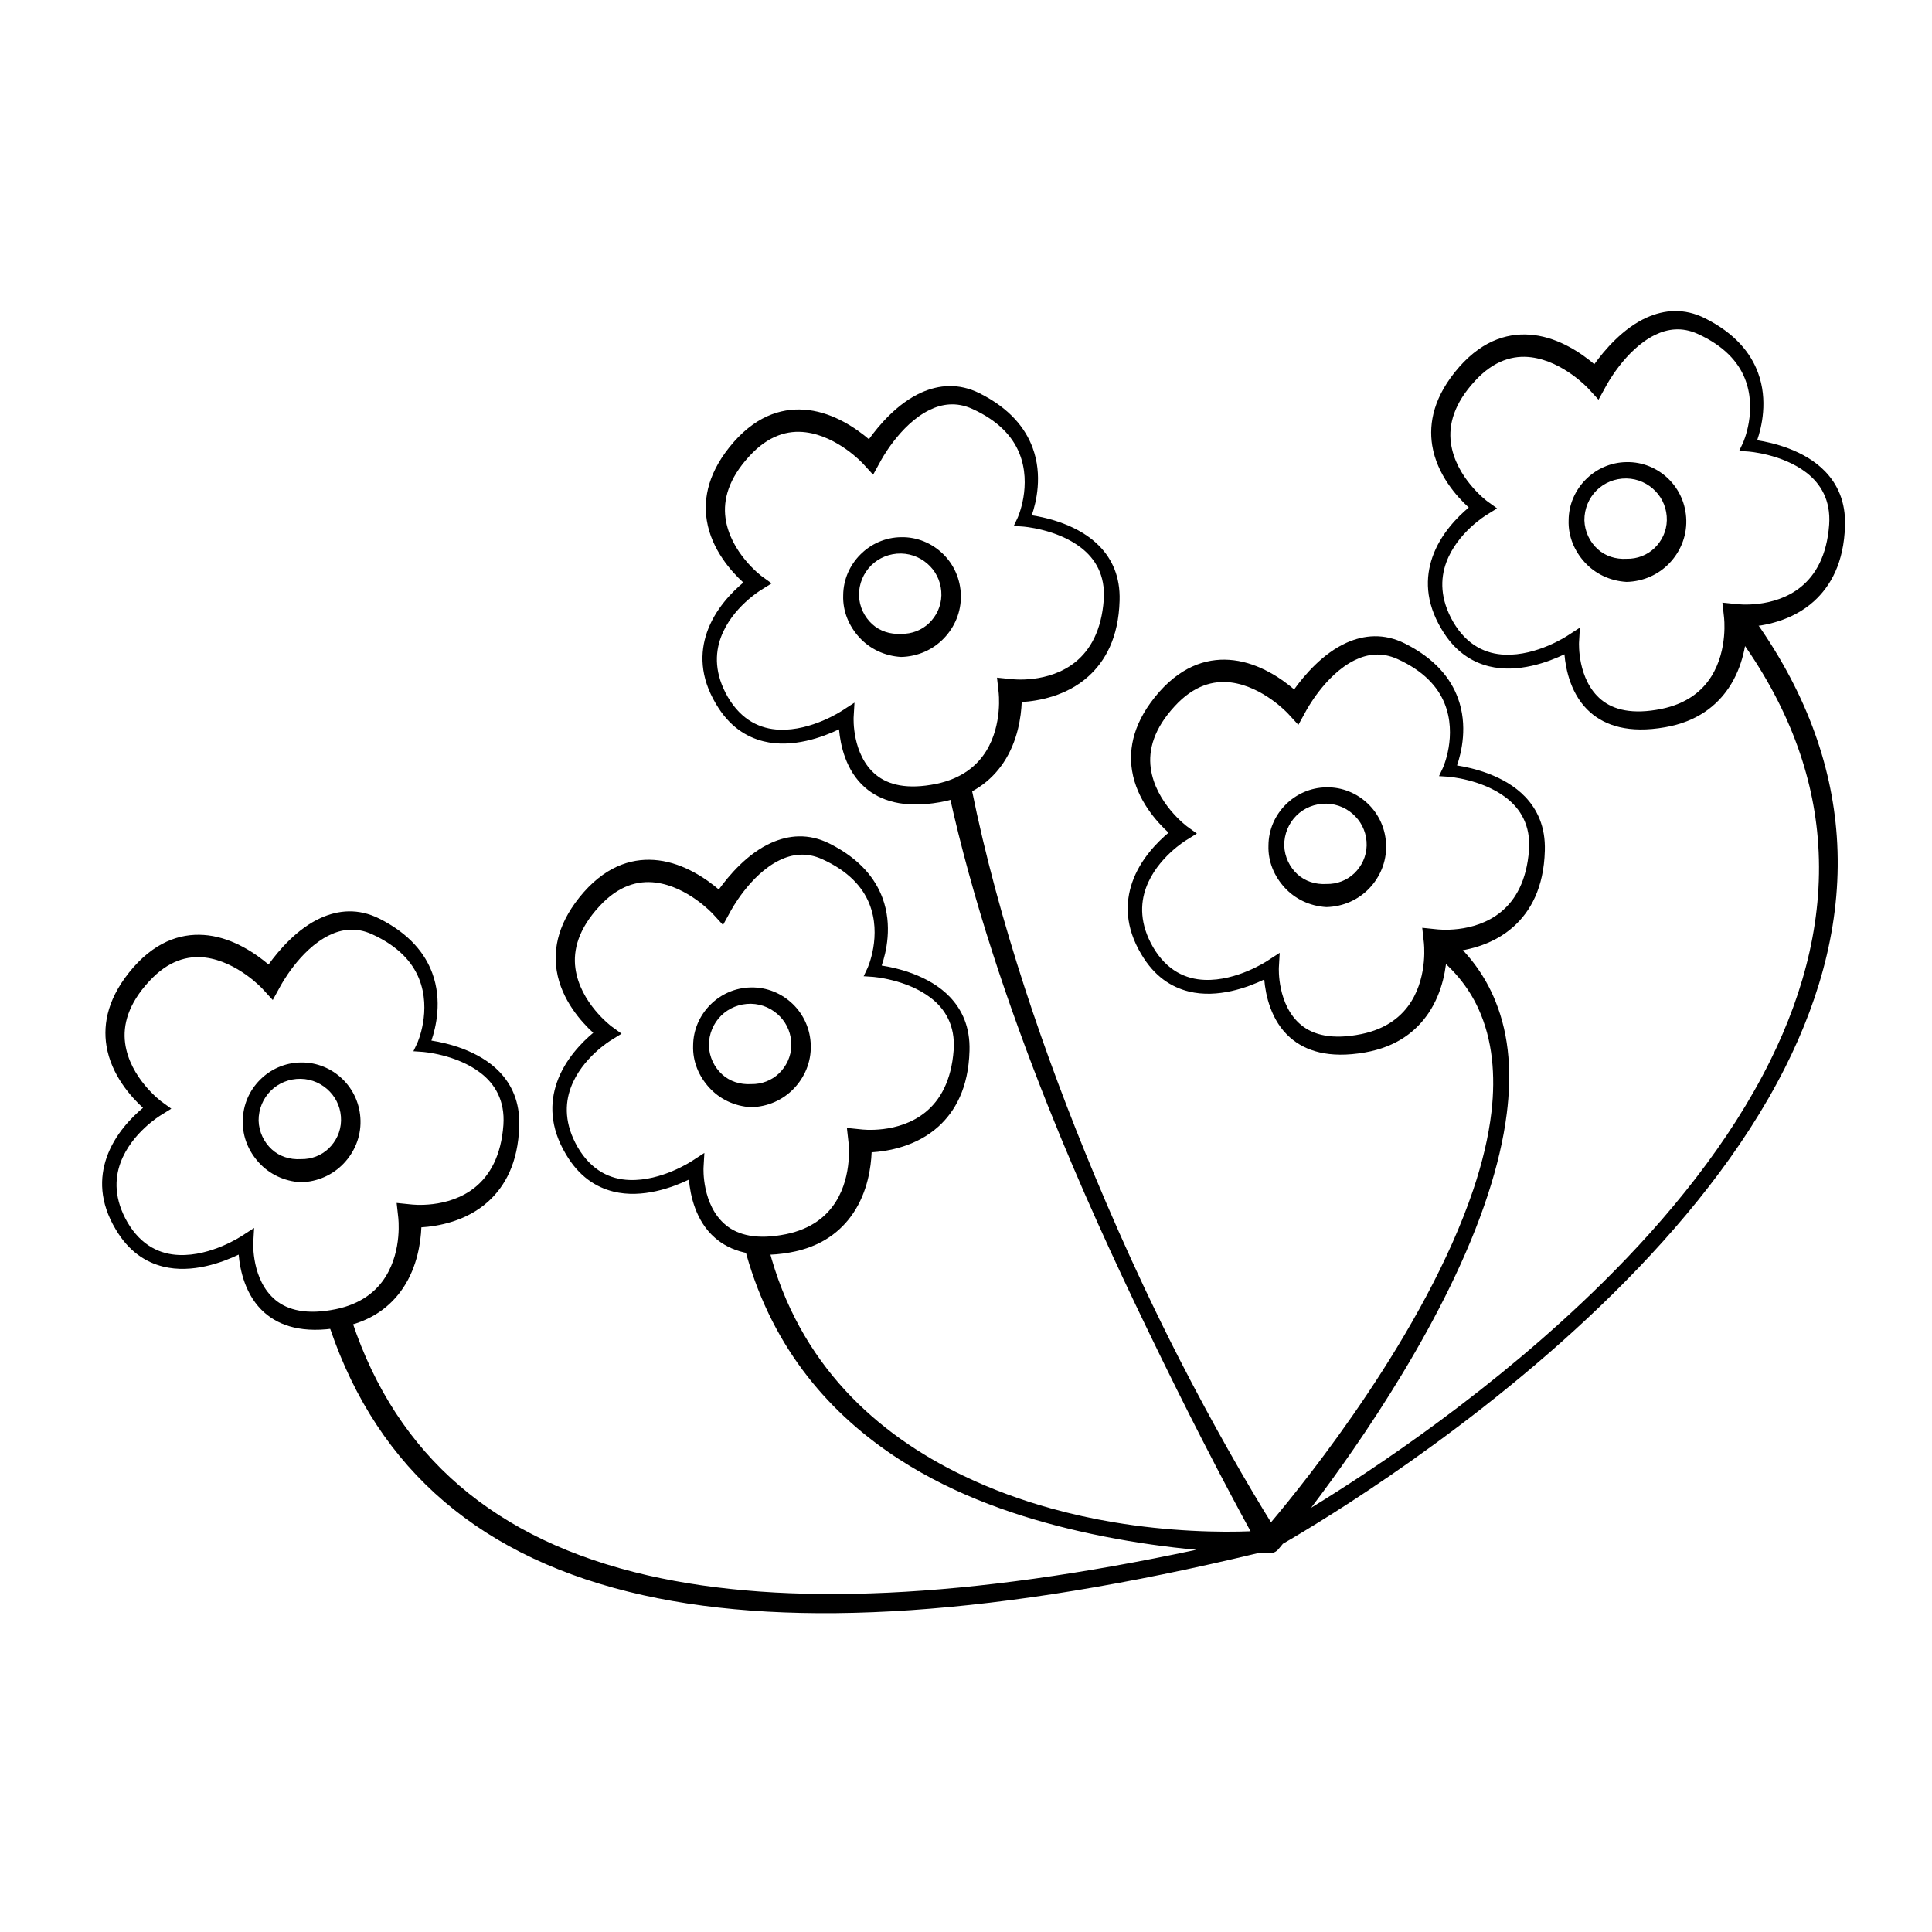
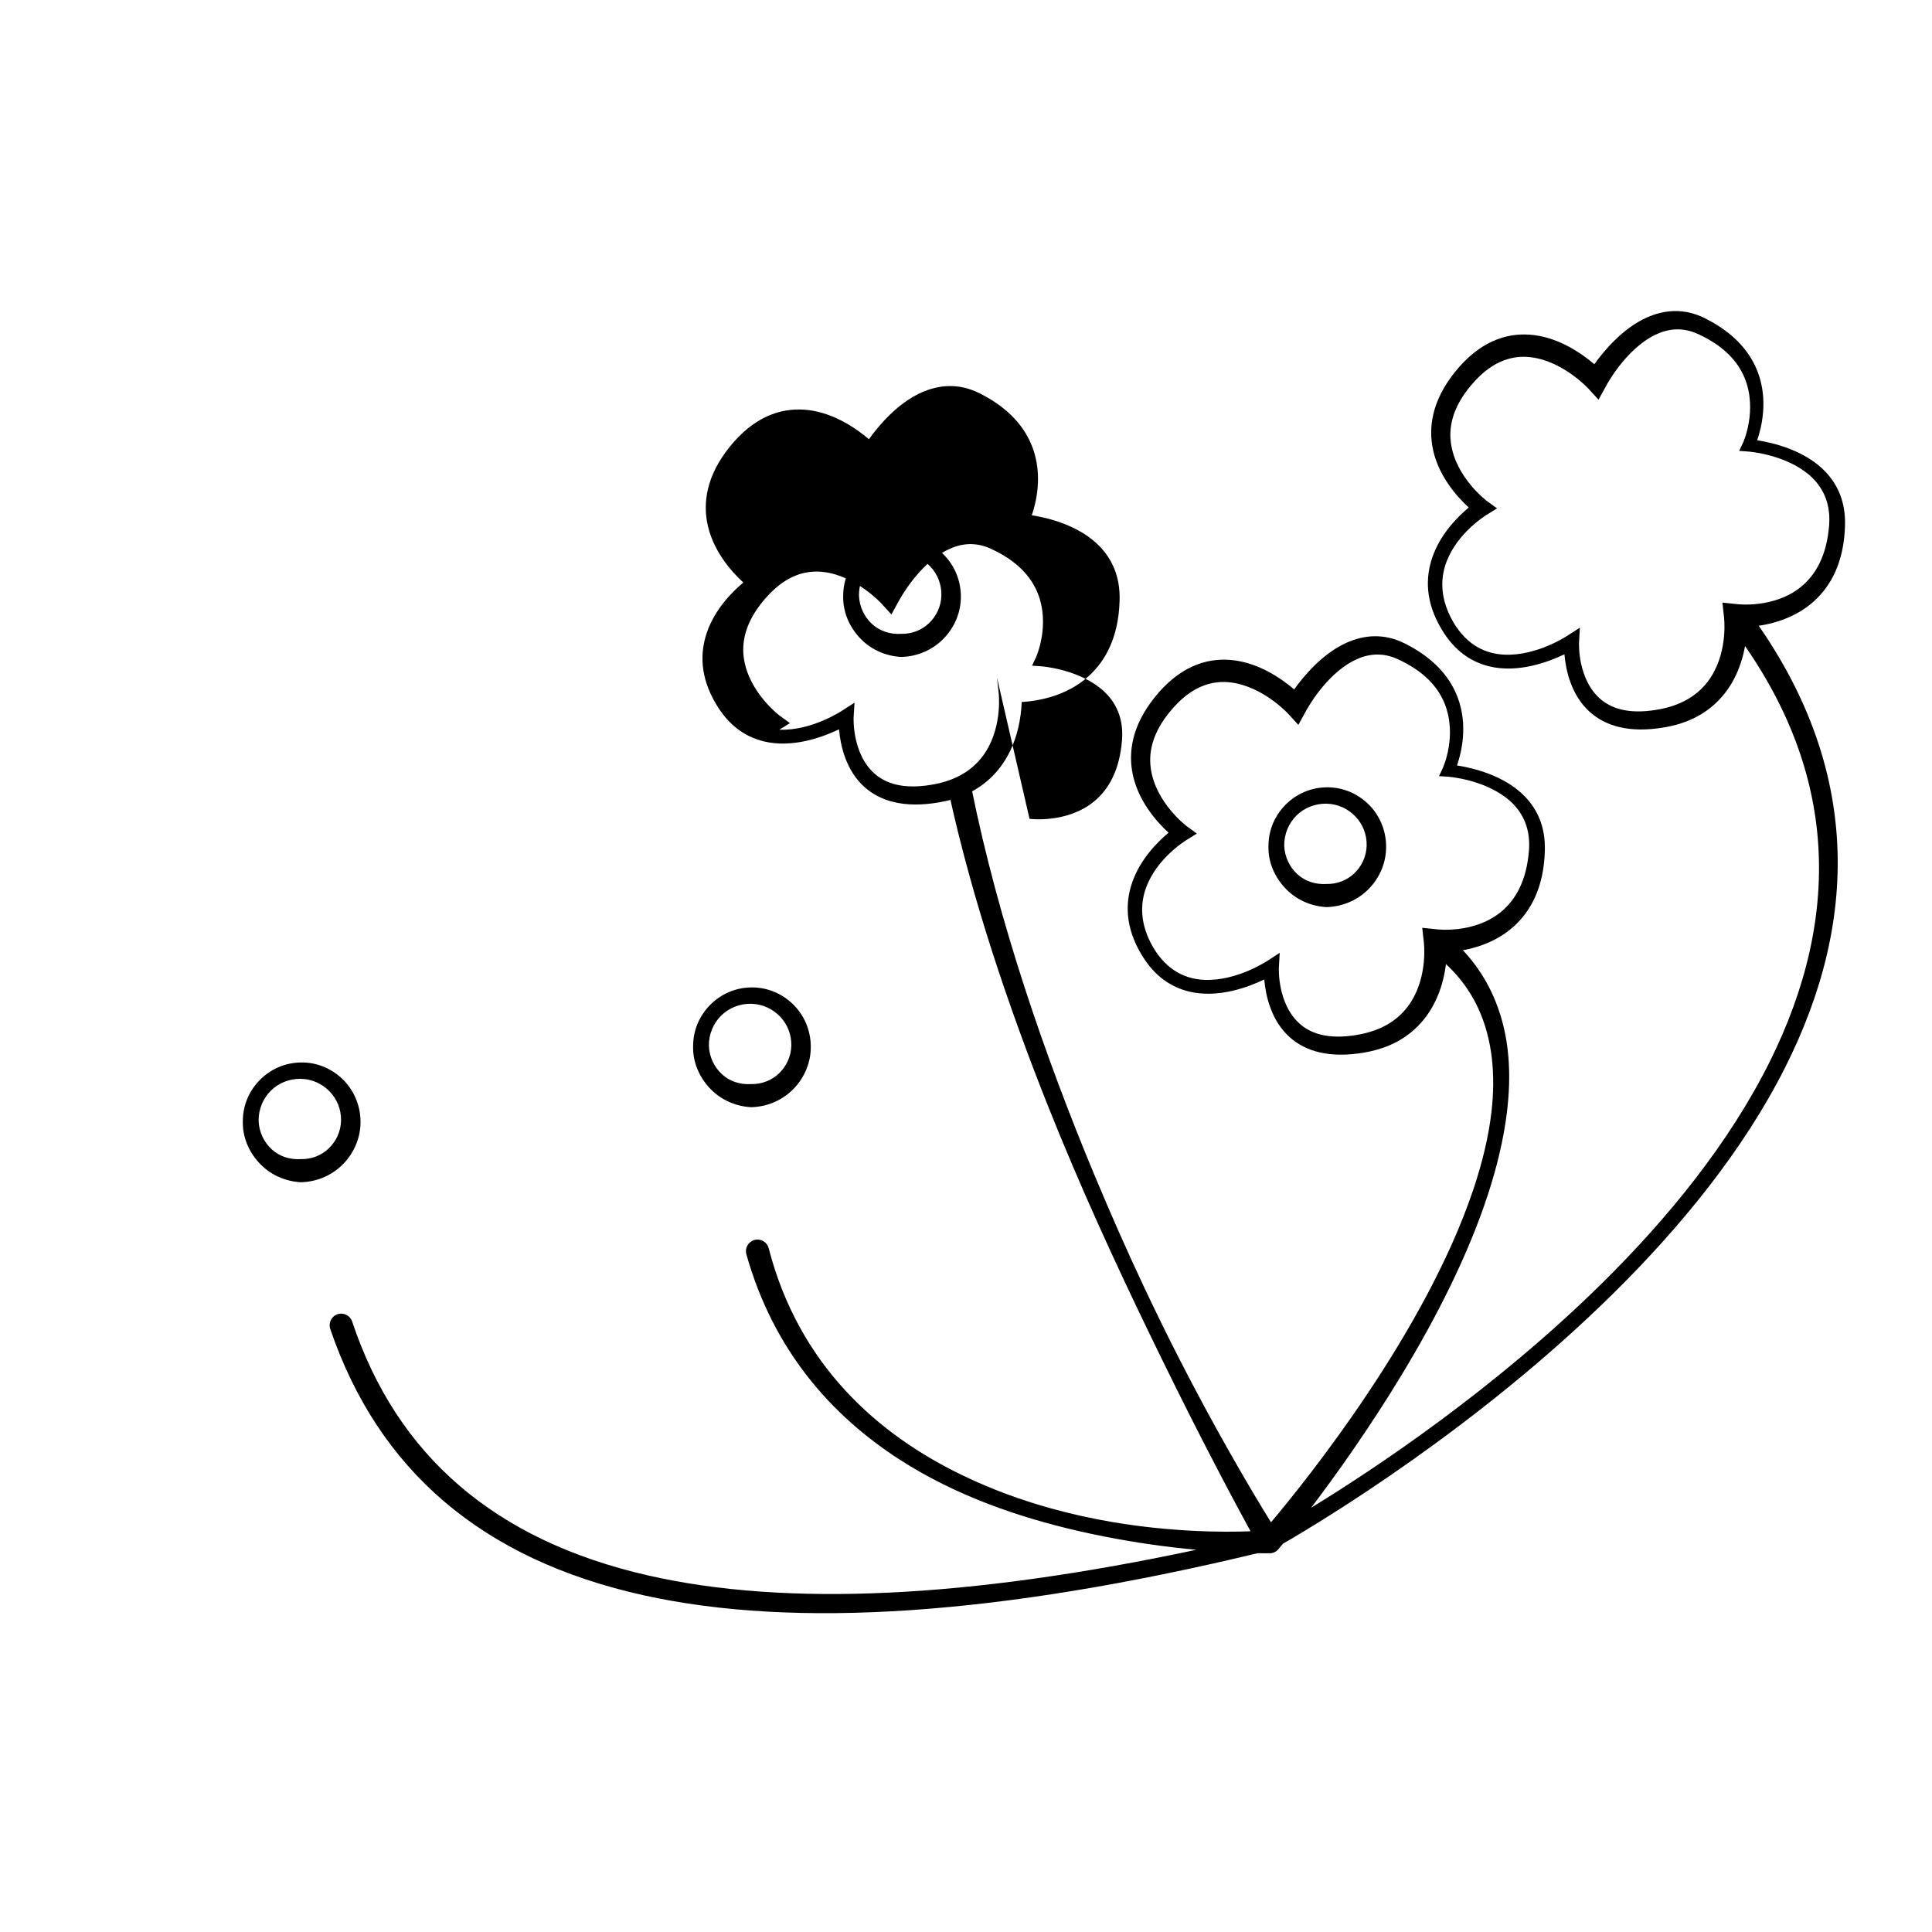
<svg xmlns="http://www.w3.org/2000/svg" fill="#000000" width="800px" height="800px" version="1.1" viewBox="144 144 512 512">
  <g fill-rule="evenodd">
    <path d="m491.46 543.57c16.883-10.336 48.695-31.453 77.195-59.594 17.512-17.289 33.773-37.25 44.5-58.934 9.203-18.602 14.312-38.496 12.562-59.031-1.551-18.164-8.523-36.812-22.703-55.551-1.016-1.359-0.73-3.281 0.629-4.289 1.359-1.016 3.273-0.73 4.289 0.629 14.57 19.961 21.484 39.699 22.836 58.812 1.512 21.426-3.996 42.062-13.734 61.367-11.105 22-27.711 42.254-45.555 59.859-36.051 35.566-77.129 60.285-87.5 66.27l-0.195 0.246c-0.188 0.227-0.371 0.449-0.559 0.676l-0.379 0.449-0.078 0.102c-0.066 0.074-0.133 0.145-0.207 0.211l-0.027 0.027-0.117 0.105-0.102 0.082-0.031 0.023c-0.078 0.062-0.16 0.113-0.246 0.168l-0.098 0.059-0.141 0.066-0.133 0.066-0.137 0.055-0.148 0.051-0.047 0.016-0.098 0.023-0.047 0.016-0.145 0.031-0.152 0.027-0.148 0.02-0.145 0.008-0.152 0.004h-0.078c-0.465 0-1.531 0.008-3.117-0.02-68.34 16.434-122.46 20.082-162.77 11.125-42.738-9.5-70.184-33.074-82.965-70.566-0.535-1.605 0.324-3.348 1.922-3.883 1.605-0.547 3.348 0.324 3.887 1.922 11.879 35.629 37.879 58.012 78.336 67.27 36.672 8.387 85.016 6.086 145.38-6.781-1.922-0.18-3.957-0.383-6.078-0.637-7.465-0.879-16.078-2.246-25.184-4.34-15.492-3.562-32.418-9.254-47.453-18.98-18.004-11.641-33.344-28.848-40.543-54.383-0.438-1.641 0.531-3.324 2.16-3.762 1.641-0.441 3.324 0.523 3.762 2.164 7.992 30.91 28.789 49.359 51.539 60.289 7.691 3.699 15.605 6.559 23.34 8.699 5.57 1.543 11.047 2.731 16.277 3.613 7.582 1.285 14.648 1.953 20.715 2.277 6.723 0.367 12.203 0.301 15.836 0.152-2.598-4.746-7.144-13.176-12.879-24.379-4.258-8.309-9.156-18.137-14.445-29.098-8.391-17.375-17.746-37.586-26.41-59.355-10.426-26.191-20.012-54.562-26.191-82.723-0.352-1.652 0.711-3.281 2.367-3.629 1.648-0.352 3.281 0.711 3.625 2.367 7.125 35.301 19.496 71.062 32.508 102.29 4.344 10.422 8.746 20.344 13.082 29.559 3.227 6.863 6.414 13.34 9.492 19.352 4.621 9.027 8.977 17.016 12.754 23.719 5.098 9.035 9.16 15.738 11.516 19.523 9.391-11.145 40.801-50.168 53.59-88.113 2.359-7.016 4.07-14 4.844-20.742 0.551-4.828 0.605-9.52 0.102-14.016-0.531-4.672-1.688-9.121-3.574-13.25-2.699-5.887-6.949-11.066-12.961-15.375-1.352-1.027-1.609-2.949-0.59-4.293 1.02-1.348 2.945-1.613 4.297-0.59 6.57 5.281 11.023 11.465 13.781 18.301 1.883 4.652 2.996 9.598 3.422 14.777 0.395 4.805 0.219 9.797-0.426 14.93-0.875 6.992-2.625 14.238-5.012 21.543-10.594 32.488-34.066 66.133-46.84 82.969z" />
    <path d="m486.96 326.7c2.613-3.633 7.578-9.555 13.918-12.379 4.586-2.039 9.844-2.59 15.438 0.215 8.062 4.051 12.125 9.273 14.027 14.41 2.711 7.32 0.953 14.496-0.219 17.906 3.984 0.617 12.566 2.559 18.059 8.305 3.195 3.348 5.406 7.93 5.215 14.285-0.27 9.906-3.852 16.109-8.246 20.086-5.848 5.285-13.391 6.551-17.691 6.816-0.152 3.859-1.035 10.387-4.832 16.055-3.191 4.766-8.359 9.016-16.906 10.508-9.664 1.695-15.824-0.449-19.773-3.891-5.16-4.481-6.559-11.355-6.91-15.441-4.234 2.035-12.336 5.078-20.012 3.176-4.613-1.145-9.113-3.984-12.582-9.883-4.336-7.258-4.223-13.703-2.414-18.98 2.144-6.231 6.805-10.836 9.652-13.211-3.094-2.824-8.43-8.695-9.676-16.434-0.969-6 0.422-13.133 7.164-20.836 6.598-7.449 13.598-9.172 19.762-8.43 6.914 0.832 12.801 4.969 16.027 7.723zm33.949 63.18 0.418 3.773s1.133 8.605-3.328 15.75c-2.414 3.859-6.469 7.246-13.207 8.633-7.707 1.57-12.734 0.258-15.973-2.406-6.418-5.297-5.906-15.203-5.906-15.203l0.223-3.918-3.293 2.137s-8.035 5.367-16.602 5.031c-4.918-0.188-9.977-2.375-13.66-8.652-3.519-6.098-3.453-11.461-1.844-15.824 2.91-7.922 10.66-12.562 10.66-12.562l2.789-1.734-2.656-1.93s-8.352-6.211-9.578-15.461c-0.637-4.797 0.82-10.379 6.367-16.371 5.059-5.516 10.25-6.867 14.891-6.285 8.523 1.082 15.133 8.258 15.133 8.258l2.734 2.984 1.945-3.539s5.078-9.738 13.008-13.617c3.309-1.625 7.141-2.188 11.316-0.289 6.973 3.16 10.688 7.375 12.449 11.68 3.512 8.578-0.426 17.18-0.426 17.18l-1.02 2.164 2.379 0.156s8.988 0.617 15.453 5.609c3.707 2.859 6.477 7.238 6.019 13.789-0.602 8.191-3.606 13.293-7.406 16.414-7.219 5.934-17.113 4.621-17.113 4.621z" />
    <path d="m495.5 384.39c4.469-0.105 8.5-1.957 11.363-4.957 2.824-2.957 4.574-6.961 4.473-11.363-0.09-4.344-1.887-8.254-4.793-11.043-2.863-2.758-6.758-4.461-11.043-4.375-4.234 0.051-8.039 1.816-10.812 4.606-2.762 2.785-4.512 6.582-4.531 10.812-0.148 4.289 1.562 8.16 4.242 11.105 2.762 3.039 6.68 4.957 11.102 5.215zm0-6.125c-2.902 0.172-5.648-0.734-7.641-2.551-2.082-1.898-3.422-4.609-3.527-7.644-0.02-3.09 1.199-5.914 3.234-7.934 2.027-2.016 4.852-3.195 7.934-3.156 3.035 0.059 5.75 1.359 7.695 3.394 1.918 1.988 3.043 4.719 2.984 7.695-0.066 2.918-1.34 5.516-3.293 7.383-1.918 1.824-4.535 2.879-7.387 2.812z" />
-     <path d="m215.17 399.61c2.609-3.633 7.574-9.551 13.914-12.375 4.586-2.043 9.844-2.594 15.438 0.211 8.062 4.051 12.125 9.273 14.027 14.41 2.711 7.32 0.953 14.5-0.219 17.906 3.984 0.617 12.57 2.559 18.059 8.309 3.195 3.348 5.41 7.926 5.215 14.285-0.27 9.902-3.852 16.109-8.246 20.086-5.844 5.281-13.391 6.547-17.691 6.812-0.152 3.859-1.035 10.391-4.832 16.059-3.191 4.766-8.359 9.016-16.906 10.504-9.664 1.699-15.824-0.449-19.773-3.891-5.156-4.481-6.555-11.355-6.906-15.438-4.238 2.035-12.336 5.078-20.016 3.176-4.613-1.148-9.113-3.984-12.582-9.887-4.336-7.258-4.223-13.699-2.41-18.977 2.141-6.231 6.801-10.84 9.652-13.211-3.098-2.824-8.434-8.699-9.68-16.434-0.969-6 0.422-13.133 7.164-20.836 6.598-7.453 13.598-9.176 19.762-8.434 6.914 0.836 12.801 4.973 16.031 7.723zm33.945 63.184 0.418 3.769s1.133 8.605-3.328 15.75c-2.41 3.859-6.469 7.246-13.203 8.633-7.711 1.57-12.734 0.258-15.977-2.406-6.418-5.297-5.906-15.199-5.906-15.199l0.223-3.918-3.293 2.133s-8.035 5.371-16.598 5.031c-4.922-0.184-9.977-2.371-13.664-8.648-3.519-6.102-3.453-11.465-1.844-15.824 2.91-7.922 10.66-12.562 10.66-12.562l2.793-1.738-2.66-1.93s-8.352-6.211-9.578-15.457c-0.637-4.801 0.82-10.383 6.371-16.375 5.059-5.516 10.246-6.867 14.887-6.285 8.527 1.082 15.137 8.262 15.137 8.262l2.731 2.984 1.949-3.543s5.078-9.738 13.004-13.613c3.309-1.625 7.141-2.188 11.316-0.293 6.973 3.16 10.688 7.379 12.449 11.68 3.516 8.578-0.422 17.184-0.422 17.184l-1.023 2.16 2.379 0.16s8.992 0.617 15.453 5.609c3.707 2.856 6.477 7.238 6.019 13.785-0.602 8.195-3.606 13.293-7.402 16.414-7.219 5.934-17.117 4.621-17.117 4.621z" />
    <path d="m223.7 457.31c4.469-0.109 8.5-1.957 11.363-4.961 2.824-2.957 4.574-6.961 4.477-11.363-0.094-4.34-1.891-8.25-4.793-11.043-2.863-2.758-6.762-4.461-11.047-4.375-4.234 0.055-8.039 1.816-10.809 4.609-2.766 2.781-4.516 6.582-4.535 10.809-0.148 4.289 1.562 8.16 4.242 11.105 2.766 3.043 6.684 4.957 11.102 5.219zm0-6.129c-2.902 0.176-5.644-0.734-7.641-2.551-2.082-1.895-3.422-4.606-3.527-7.644-0.02-3.086 1.199-5.91 3.234-7.934 2.027-2.016 4.852-3.195 7.934-3.156 3.039 0.062 5.75 1.359 7.699 3.394 1.914 1.988 3.043 4.719 2.981 7.695-0.066 2.918-1.336 5.516-3.293 7.387-1.914 1.824-4.535 2.875-7.387 2.809z" />
-     <path d="m374.27 260.4c2.609-3.633 7.574-9.551 13.914-12.375 4.586-2.043 9.844-2.594 15.438 0.211 8.062 4.051 12.125 9.273 14.027 14.414 2.711 7.316 0.957 14.496-0.219 17.902 3.984 0.617 12.57 2.559 18.059 8.309 3.195 3.348 5.41 7.926 5.215 14.285-0.27 9.902-3.852 16.109-8.246 20.086-5.844 5.281-13.391 6.551-17.691 6.812-0.152 3.859-1.035 10.391-4.832 16.059-3.188 4.766-8.359 9.016-16.906 10.504-9.664 1.699-15.824-0.449-19.773-3.891-5.156-4.481-6.555-11.355-6.906-15.438-4.238 2.035-12.336 5.078-20.016 3.176-4.613-1.148-9.113-3.984-12.582-9.887-4.332-7.258-4.223-13.699-2.41-18.977 2.141-6.231 6.801-10.84 9.652-13.211-3.098-2.824-8.434-8.699-9.68-16.434-0.969-6 0.422-13.133 7.164-20.836 6.598-7.453 13.598-9.176 19.762-8.434 6.914 0.836 12.801 4.973 16.031 7.723zm33.945 63.184 0.418 3.769s1.133 8.605-3.328 15.754c-2.41 3.856-6.469 7.242-13.203 8.629-7.711 1.57-12.734 0.258-15.977-2.406-6.418-5.297-5.906-15.199-5.906-15.199l0.227-3.918-3.297 2.133s-8.035 5.371-16.598 5.031c-4.922-0.184-9.977-2.371-13.664-8.648-3.519-6.102-3.453-11.461-1.844-15.824 2.91-7.922 10.66-12.562 10.66-12.562l2.793-1.738-2.66-1.926s-8.352-6.215-9.578-15.461c-0.637-4.801 0.82-10.383 6.371-16.375 5.059-5.516 10.246-6.867 14.887-6.281 8.527 1.078 15.137 8.258 15.137 8.258l2.731 2.984 1.949-3.543s5.078-9.734 13.004-13.613c3.309-1.625 7.141-2.188 11.316-0.293 6.973 3.164 10.688 7.379 12.449 11.68 3.516 8.578-0.422 17.184-0.422 17.184l-1.023 2.16 2.383 0.16s8.988 0.617 15.449 5.609c3.707 2.856 6.477 7.238 6.019 13.789-0.602 8.191-3.606 13.289-7.402 16.41-7.219 5.934-17.117 4.621-17.117 4.621z" />
+     <path d="m374.27 260.4c2.609-3.633 7.574-9.551 13.914-12.375 4.586-2.043 9.844-2.594 15.438 0.211 8.062 4.051 12.125 9.273 14.027 14.414 2.711 7.316 0.957 14.496-0.219 17.902 3.984 0.617 12.57 2.559 18.059 8.309 3.195 3.348 5.41 7.926 5.215 14.285-0.27 9.902-3.852 16.109-8.246 20.086-5.844 5.281-13.391 6.551-17.691 6.812-0.152 3.859-1.035 10.391-4.832 16.059-3.188 4.766-8.359 9.016-16.906 10.504-9.664 1.699-15.824-0.449-19.773-3.891-5.156-4.481-6.555-11.355-6.906-15.438-4.238 2.035-12.336 5.078-20.016 3.176-4.613-1.148-9.113-3.984-12.582-9.887-4.332-7.258-4.223-13.699-2.41-18.977 2.141-6.231 6.801-10.84 9.652-13.211-3.098-2.824-8.434-8.699-9.68-16.434-0.969-6 0.422-13.133 7.164-20.836 6.598-7.453 13.598-9.176 19.762-8.434 6.914 0.836 12.801 4.973 16.031 7.723zm33.945 63.184 0.418 3.769s1.133 8.605-3.328 15.754c-2.41 3.856-6.469 7.242-13.203 8.629-7.711 1.57-12.734 0.258-15.977-2.406-6.418-5.297-5.906-15.199-5.906-15.199l0.227-3.918-3.297 2.133s-8.035 5.371-16.598 5.031l2.793-1.738-2.66-1.926s-8.352-6.215-9.578-15.461c-0.637-4.801 0.82-10.383 6.371-16.375 5.059-5.516 10.246-6.867 14.887-6.281 8.527 1.078 15.137 8.258 15.137 8.258l2.731 2.984 1.949-3.543s5.078-9.734 13.004-13.613c3.309-1.625 7.141-2.188 11.316-0.293 6.973 3.164 10.688 7.379 12.449 11.68 3.516 8.578-0.422 17.184-0.422 17.184l-1.023 2.16 2.383 0.16s8.988 0.617 15.449 5.609c3.707 2.856 6.477 7.238 6.019 13.789-0.602 8.191-3.606 13.289-7.402 16.41-7.219 5.934-17.117 4.621-17.117 4.621z" />
    <path d="m382.8 318.1c4.469-0.105 8.5-1.957 11.363-4.961 2.824-2.957 4.574-6.961 4.477-11.359-0.094-4.344-1.891-8.254-4.793-11.047-2.863-2.758-6.762-4.461-11.047-4.375-4.234 0.055-8.039 1.816-10.809 4.609-2.766 2.781-4.516 6.582-4.535 10.812-0.145 4.289 1.562 8.16 4.242 11.102 2.766 3.043 6.684 4.957 11.102 5.219zm0-6.125c-2.902 0.172-5.644-0.738-7.641-2.555-2.082-1.895-3.422-4.606-3.527-7.641-0.02-3.09 1.199-5.914 3.234-7.938 2.027-2.016 4.852-3.195 7.934-3.156 3.039 0.062 5.75 1.359 7.699 3.394 1.914 1.988 3.043 4.723 2.981 7.699-0.066 2.914-1.336 5.512-3.293 7.383-1.914 1.824-4.535 2.879-7.387 2.812z" />
-     <path d="m334.49 379.73c2.613-3.633 7.578-9.551 13.918-12.375 4.586-2.043 9.844-2.594 15.438 0.211 8.062 4.051 12.125 9.273 14.027 14.41 2.711 7.32 0.953 14.5-0.219 17.906 3.984 0.617 12.566 2.559 18.059 8.305 3.195 3.348 5.406 7.93 5.215 14.289-0.27 9.902-3.852 16.105-8.246 20.086-5.848 5.281-13.391 6.547-17.691 6.812-0.152 3.859-1.035 10.387-4.832 16.055-3.191 4.769-8.359 9.016-16.906 10.508-9.664 1.699-15.824-0.449-19.773-3.891-5.16-4.481-6.559-11.355-6.91-15.438-4.234 2.035-12.336 5.078-20.012 3.176-4.613-1.148-9.113-3.984-12.582-9.887-4.336-7.258-4.223-13.703-2.414-18.977 2.144-6.234 6.805-10.84 9.652-13.215-3.094-2.824-8.43-8.695-9.676-16.434-0.969-5.996 0.422-13.129 7.164-20.832 6.598-7.453 13.598-9.176 19.762-8.434 6.914 0.836 12.801 4.973 16.027 7.723zm33.949 63.184 0.418 3.769s1.133 8.605-3.328 15.75c-2.414 3.859-6.469 7.246-13.207 8.633-7.707 1.57-12.734 0.258-15.973-2.406-6.418-5.297-5.906-15.199-5.906-15.199l0.223-3.918-3.293 2.133s-8.035 5.371-16.602 5.031c-4.918-0.184-9.977-2.371-13.66-8.652-3.519-6.098-3.453-11.461-1.844-15.82 2.91-7.922 10.66-12.562 10.66-12.562l2.789-1.738-2.656-1.93s-8.352-6.211-9.578-15.457c-0.637-4.801 0.82-10.383 6.367-16.375 5.059-5.516 10.25-6.867 14.891-6.285 8.523 1.082 15.133 8.262 15.133 8.262l2.734 2.981 1.945-3.539s5.078-9.738 13.008-13.613c3.309-1.625 7.141-2.191 11.316-0.293 6.973 3.16 10.688 7.379 12.449 11.68 3.512 8.578-0.426 17.184-0.426 17.184l-1.02 2.16 2.379 0.16s8.988 0.617 15.453 5.606c3.707 2.859 6.477 7.242 6.019 13.789-0.602 8.195-3.606 13.293-7.406 16.414-7.219 5.934-17.113 4.621-17.113 4.621z" />
    <path d="m343.03 437.42c4.469-0.105 8.5-1.953 11.363-4.957 2.824-2.957 4.574-6.961 4.473-11.363-0.09-4.34-1.887-8.254-4.789-11.043-2.867-2.758-6.762-4.461-11.047-4.375-4.234 0.055-8.039 1.816-10.812 4.606-2.762 2.785-4.512 6.586-4.531 10.812-0.148 4.289 1.562 8.16 4.242 11.105 2.762 3.043 6.68 4.957 11.102 5.215zm0-6.125c-2.902 0.172-5.648-0.734-7.641-2.551-2.082-1.895-3.422-4.606-3.527-7.644-0.02-3.09 1.199-5.91 3.234-7.934 2.027-2.016 4.852-3.195 7.934-3.156 3.035 0.059 5.75 1.359 7.699 3.394 1.914 1.988 3.039 4.719 2.981 7.695-0.066 2.918-1.34 5.516-3.293 7.387-1.918 1.82-4.535 2.875-7.387 2.809z" />
    <path d="m566.51 240.52c2.613-3.633 7.578-9.551 13.914-12.375 4.586-2.043 9.844-2.594 15.438 0.211 8.062 4.051 12.125 9.273 14.027 14.41 2.711 7.32 0.957 14.5-0.219 17.906 3.984 0.617 12.57 2.559 18.059 8.309 3.195 3.348 5.41 7.926 5.219 14.285-0.273 9.902-3.852 16.109-8.246 20.086-5.848 5.281-13.391 6.547-17.695 6.812-0.152 3.859-1.035 10.391-4.832 16.059-3.188 4.766-8.359 9.016-16.902 10.504-9.668 1.699-15.824-0.449-19.777-3.891-5.156-4.481-6.555-11.355-6.906-15.438-4.234 2.035-12.336 5.078-20.012 3.176-4.617-1.148-9.117-3.984-12.582-9.887-4.336-7.258-4.223-13.699-2.414-18.977 2.141-6.231 6.801-10.84 9.652-13.211-3.098-2.824-8.434-8.699-9.68-16.434-0.969-6 0.426-13.133 7.168-20.836 6.594-7.453 13.594-9.176 19.758-8.434 6.918 0.836 12.801 4.973 16.031 7.723zm33.945 63.184 0.418 3.769s1.137 8.605-3.328 15.75c-2.41 3.859-6.469 7.246-13.203 8.633-7.711 1.57-12.734 0.258-15.977-2.406-6.418-5.297-5.906-15.199-5.906-15.199l0.227-3.918-3.297 2.133s-8.035 5.371-16.598 5.031c-4.918-0.184-9.977-2.371-13.664-8.648-3.519-6.102-3.453-11.465-1.84-15.824 2.91-7.922 10.656-12.562 10.656-12.562l2.793-1.738-2.66-1.93s-8.352-6.211-9.578-15.457c-0.637-4.801 0.824-10.383 6.371-16.375 5.059-5.516 10.25-6.867 14.891-6.285 8.523 1.082 15.133 8.262 15.133 8.262l2.731 2.984 1.949-3.543s5.078-9.738 13.008-13.613c3.305-1.625 7.137-2.188 11.312-0.293 6.977 3.16 10.688 7.379 12.449 11.68 3.516 8.578-0.422 17.184-0.422 17.184l-1.02 2.16 2.379 0.16s8.988 0.617 15.453 5.609c3.703 2.856 6.477 7.238 6.016 13.785-0.602 8.195-3.606 13.293-7.402 16.414-7.219 5.934-17.117 4.621-17.117 4.621z" />
-     <path d="m575.05 298.21c4.469-0.109 8.496-1.957 11.359-4.961 2.824-2.957 4.574-6.961 4.477-11.363-0.094-4.34-1.891-8.25-4.793-11.043-2.863-2.758-6.762-4.461-11.043-4.375-4.238 0.055-8.043 1.816-10.812 4.609-2.766 2.781-4.516 6.582-4.535 10.809-0.145 4.289 1.566 8.16 4.242 11.105 2.766 3.043 6.684 4.957 11.105 5.219zm0-6.129c-2.906 0.176-5.648-0.734-7.644-2.551-2.082-1.895-3.422-4.606-3.527-7.644-0.02-3.086 1.199-5.91 3.234-7.934 2.031-2.016 4.856-3.195 7.938-3.156 3.035 0.062 5.746 1.359 7.695 3.394 1.914 1.988 3.043 4.719 2.984 7.695-0.066 2.918-1.34 5.516-3.297 7.387-1.914 1.824-4.535 2.875-7.383 2.809z" />
  </g>
</svg>